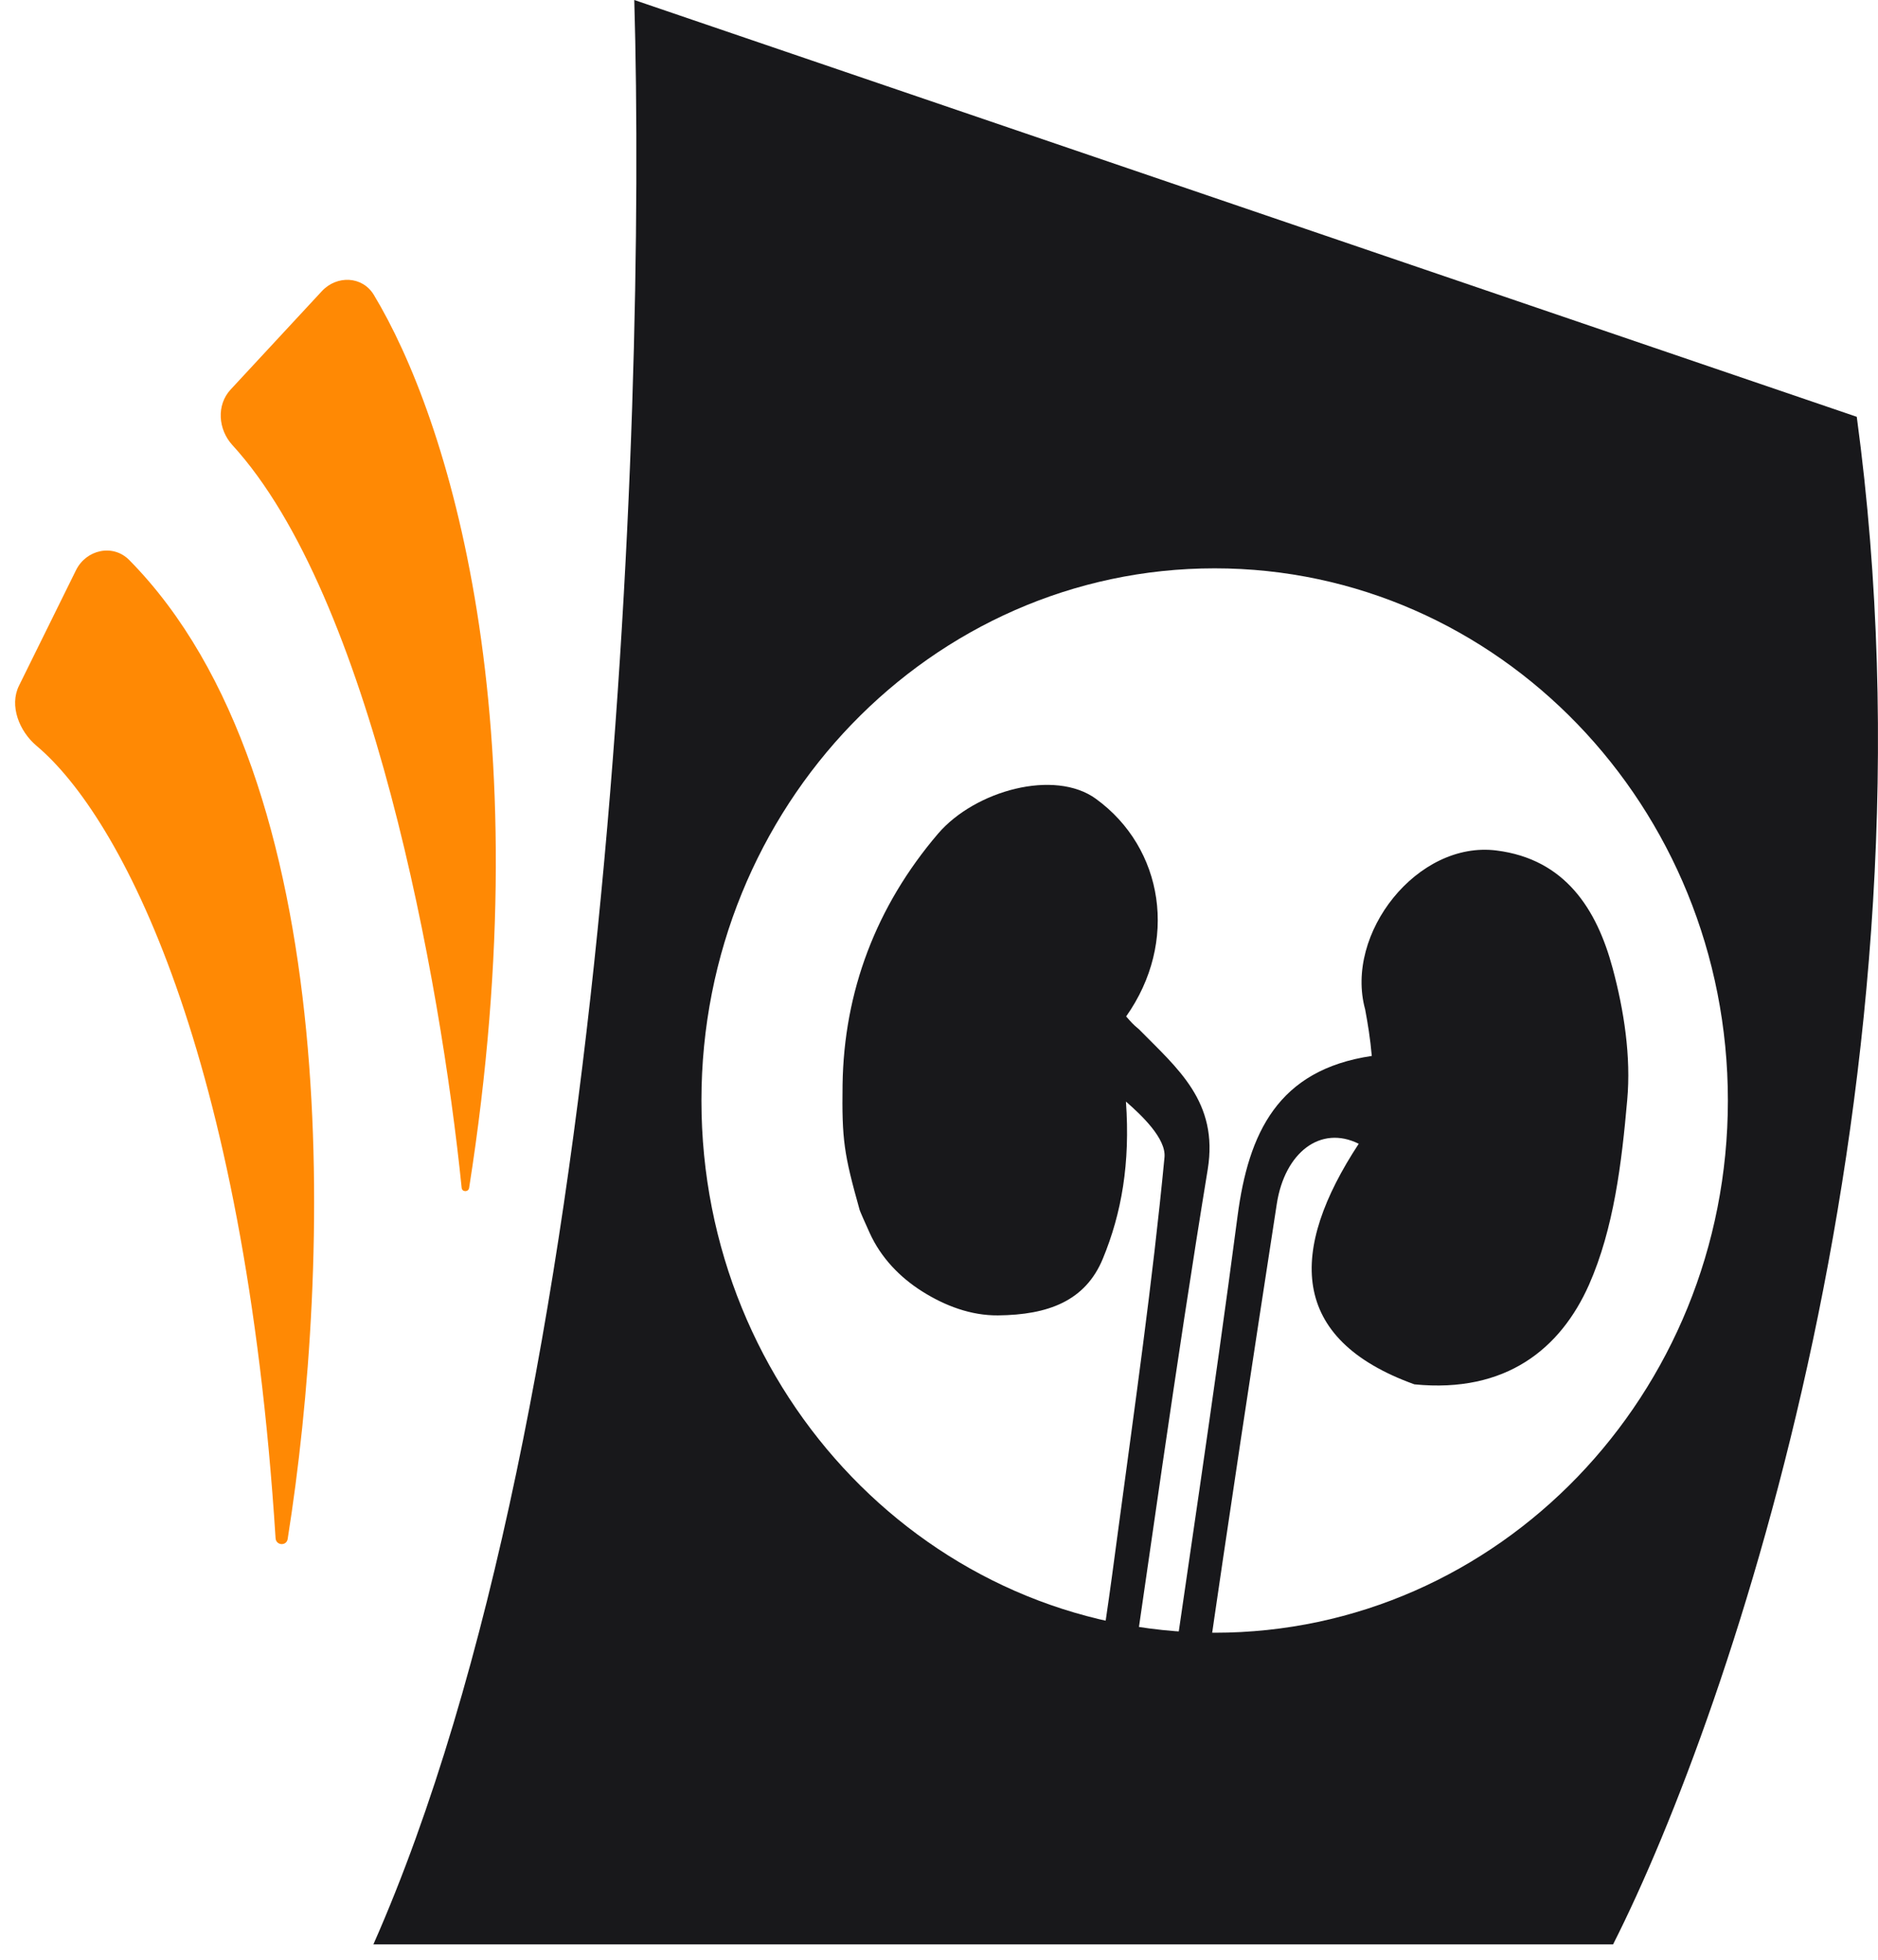
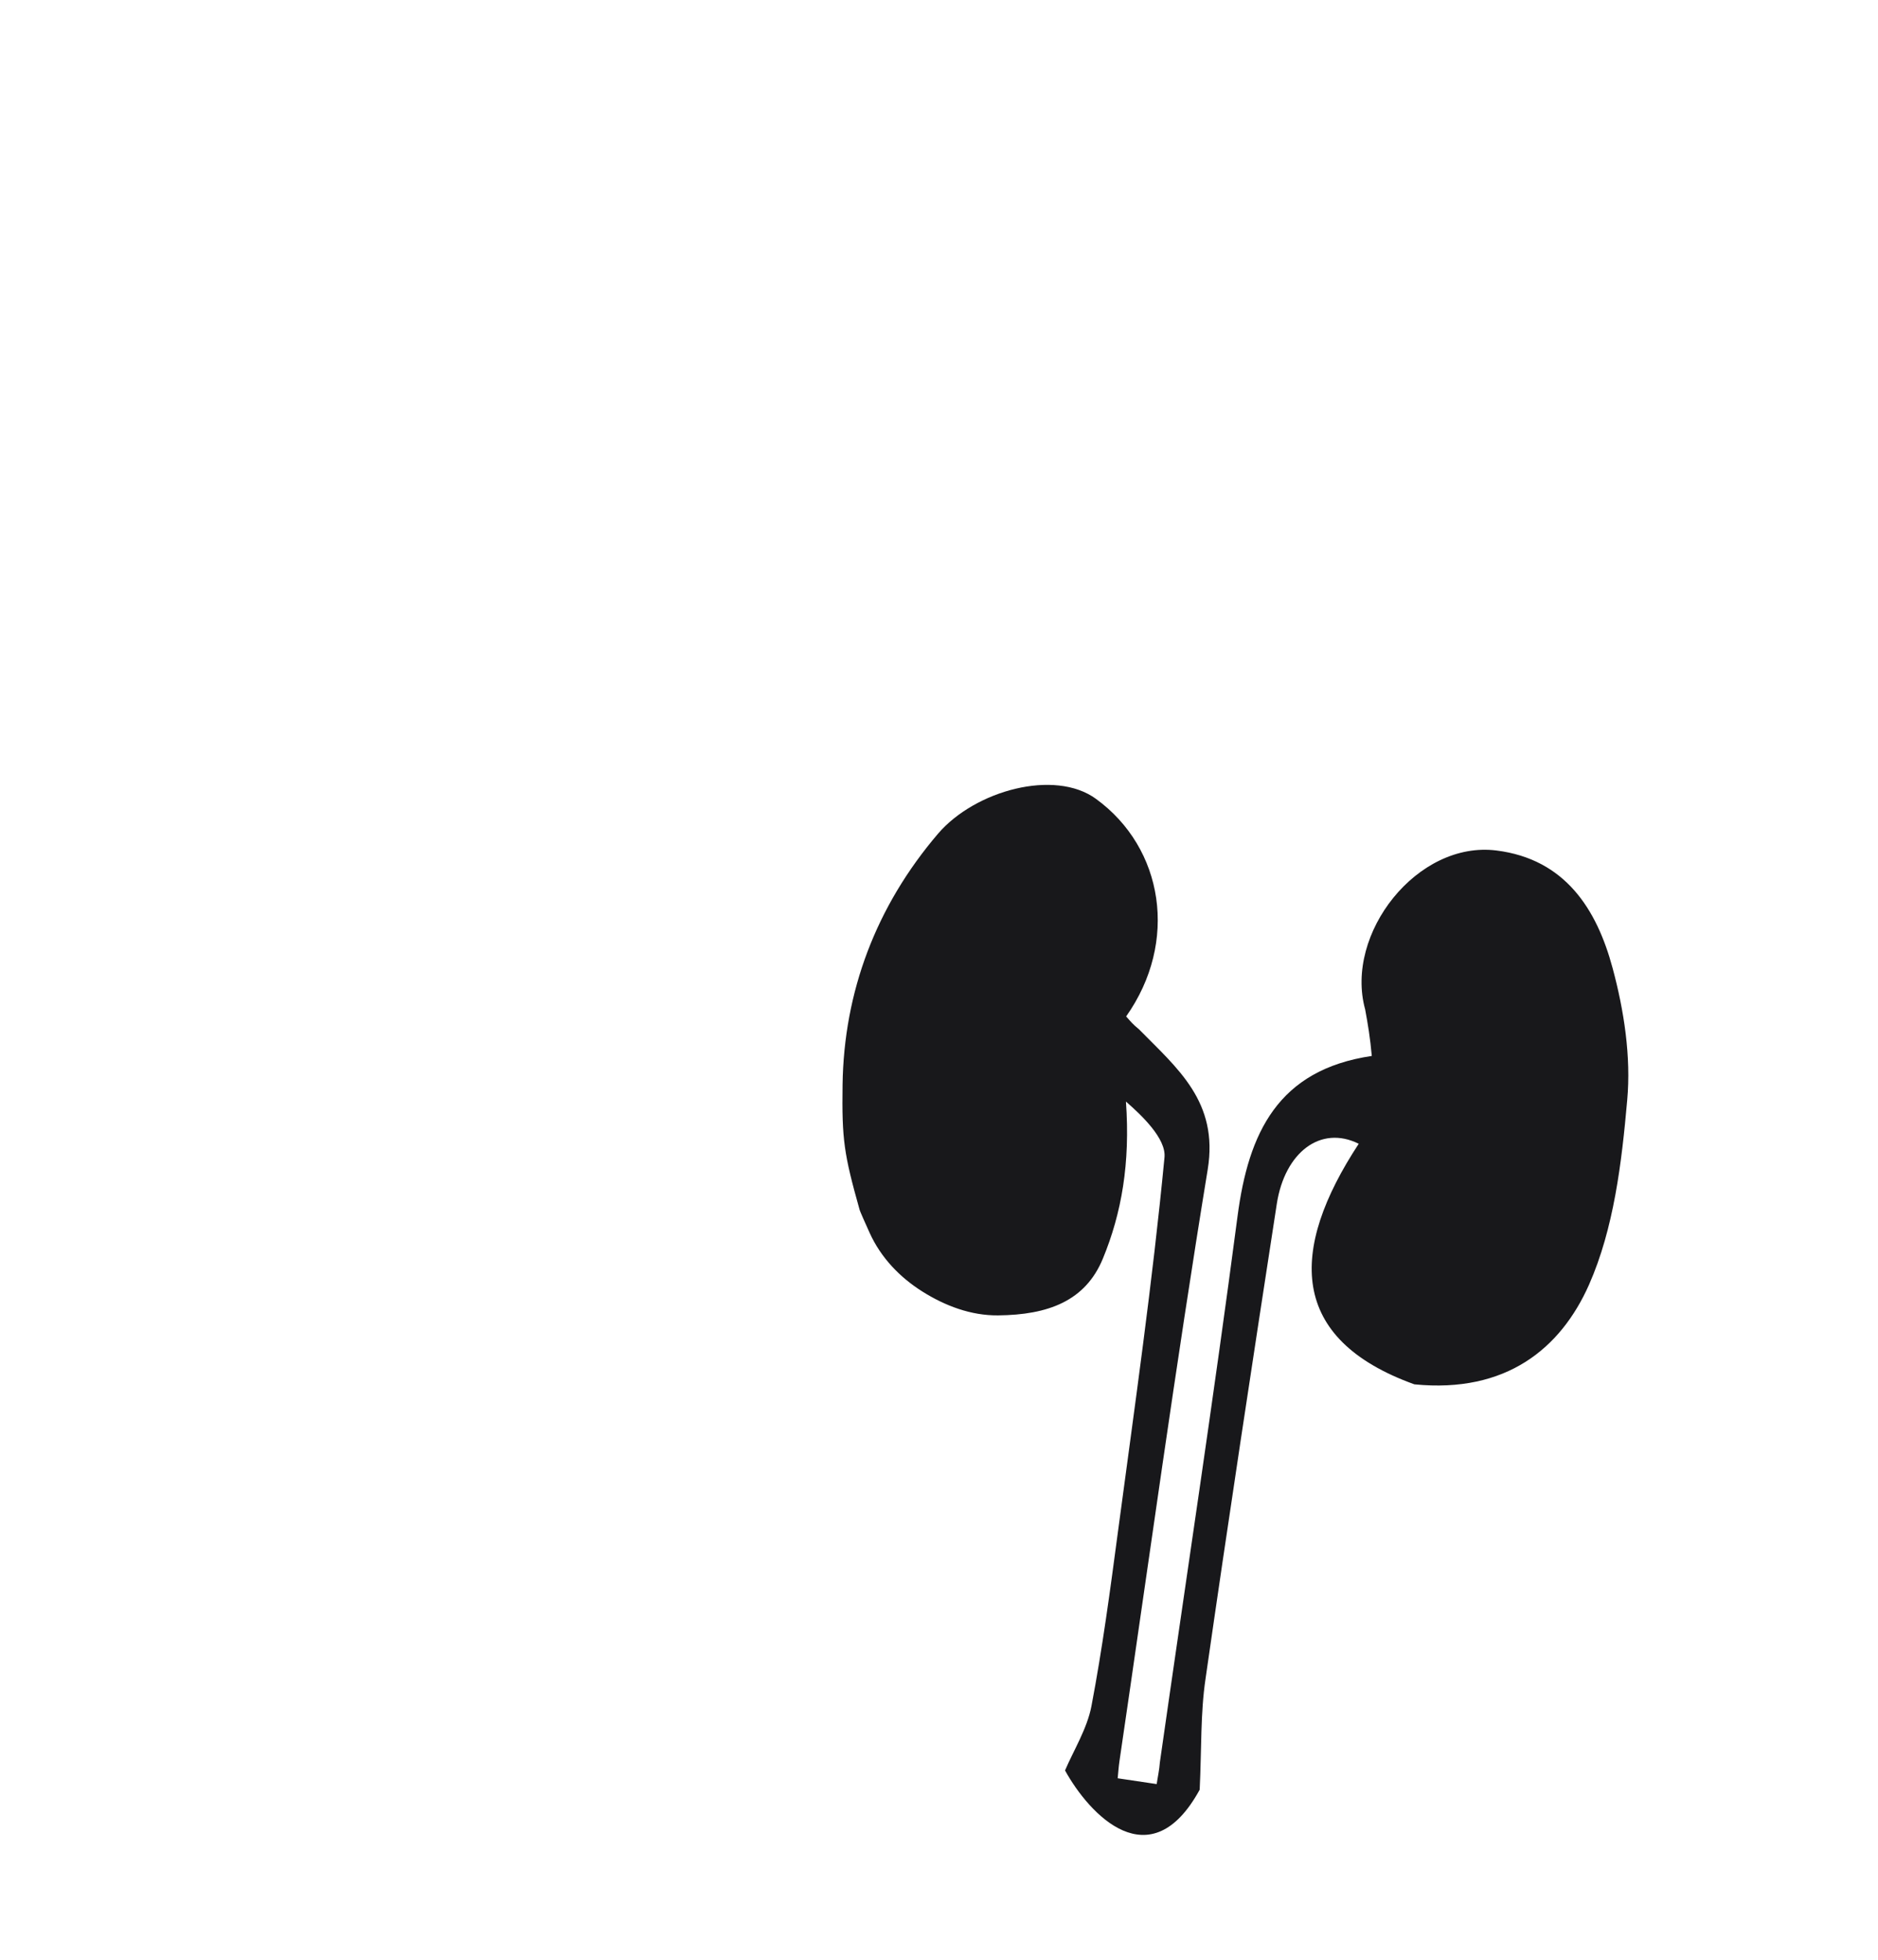
<svg xmlns="http://www.w3.org/2000/svg" width="46" height="48" viewBox="0 0 46 48" fill="none">
  <g clip-path="url(#clip0_1527_61)">
-     <path d="M5.648 9.542L7.884 7.131C8.251 6.736 8.877 6.76 9.156 7.221C10.973 10.231 13.299 17.599 11.491 29.094C11.475 29.201 11.319 29.201 11.308 29.094C10.791 24.01 9.08 14.602 5.691 10.9C5.343 10.519 5.297 9.921 5.648 9.542Z" fill="#FF8904" />
-     <path d="M0.465 16.795L1.861 13.967C2.112 13.459 2.767 13.314 3.165 13.716C8.494 19.117 8.1 31.057 7.049 37.676L7.046 37.695C7.017 37.872 6.762 37.855 6.75 37.676C5.993 25.762 2.955 19.999 0.895 18.267C0.475 17.914 0.222 17.288 0.465 16.795Z" fill="#FF8904" />
    <path d="M26.734 41.787C26.629 42.339 26.293 42.879 26.087 43.363C26.682 44.442 28.175 46.046 29.385 43.835C29.433 42.828 29.403 41.963 29.529 41.115C30.086 37.235 30.677 33.359 31.274 29.486C31.469 28.225 32.349 27.549 33.281 28.014C31.571 30.617 31.56 32.795 34.644 33.906C36.893 34.129 38.226 33.029 38.92 31.47C39.53 30.091 39.722 28.478 39.857 26.946C39.954 25.882 39.779 24.745 39.498 23.706C39.11 22.266 38.335 21.043 36.657 20.831C34.718 20.584 32.928 22.867 33.438 24.722C33.505 25.083 33.561 25.42 33.601 25.863C31.3 26.202 30.58 27.751 30.313 29.785C29.727 34.252 29.046 38.705 28.41 43.164C28.398 43.346 28.353 43.548 28.332 43.697L27.377 43.555C27.392 43.404 27.4 43.271 27.42 43.136C28.131 38.304 28.793 33.463 29.582 28.643C29.852 26.987 28.842 26.17 27.895 25.207C27.746 25.085 27.711 25.039 27.584 24.895C28.872 23.072 28.505 20.771 26.843 19.565C25.834 18.831 23.891 19.358 22.98 20.415C21.452 22.203 20.671 24.296 20.638 26.565C20.619 27.919 20.672 28.265 21.057 29.637C21.071 29.68 21.176 29.921 21.303 30.2C21.576 30.8 22.035 31.282 22.591 31.632C23.15 31.984 23.783 32.223 24.443 32.217C25.674 32.206 26.585 31.865 27.013 30.829C27.472 29.717 27.687 28.491 27.579 26.98C27.952 27.307 28.569 27.883 28.523 28.349C28.231 31.403 27.794 34.444 27.387 37.488L27.381 37.533C27.192 38.955 27.002 40.379 26.734 41.787Z" fill="#18181B" />
-     <path fill-rule="evenodd" clip-rule="evenodd" d="M15.536 0C15.836 10.376 14.977 34.426 9.146 47.623H39.511C42.412 41.894 47.669 26.39 45.48 10.209L15.536 0ZM29.752 39.99C36.695 39.99 42.323 34.154 42.323 26.955C42.323 19.756 36.695 13.92 29.752 13.92C22.81 13.92 17.181 19.756 17.181 26.955C17.181 34.154 22.81 39.99 29.752 39.99Z" fill="#18181B" />
  </g>
  <defs>
    <clipPath id="clip0_1527_61">
      <rect width="46" height="48" fill="white" />
    </clipPath>
  </defs>
</svg>